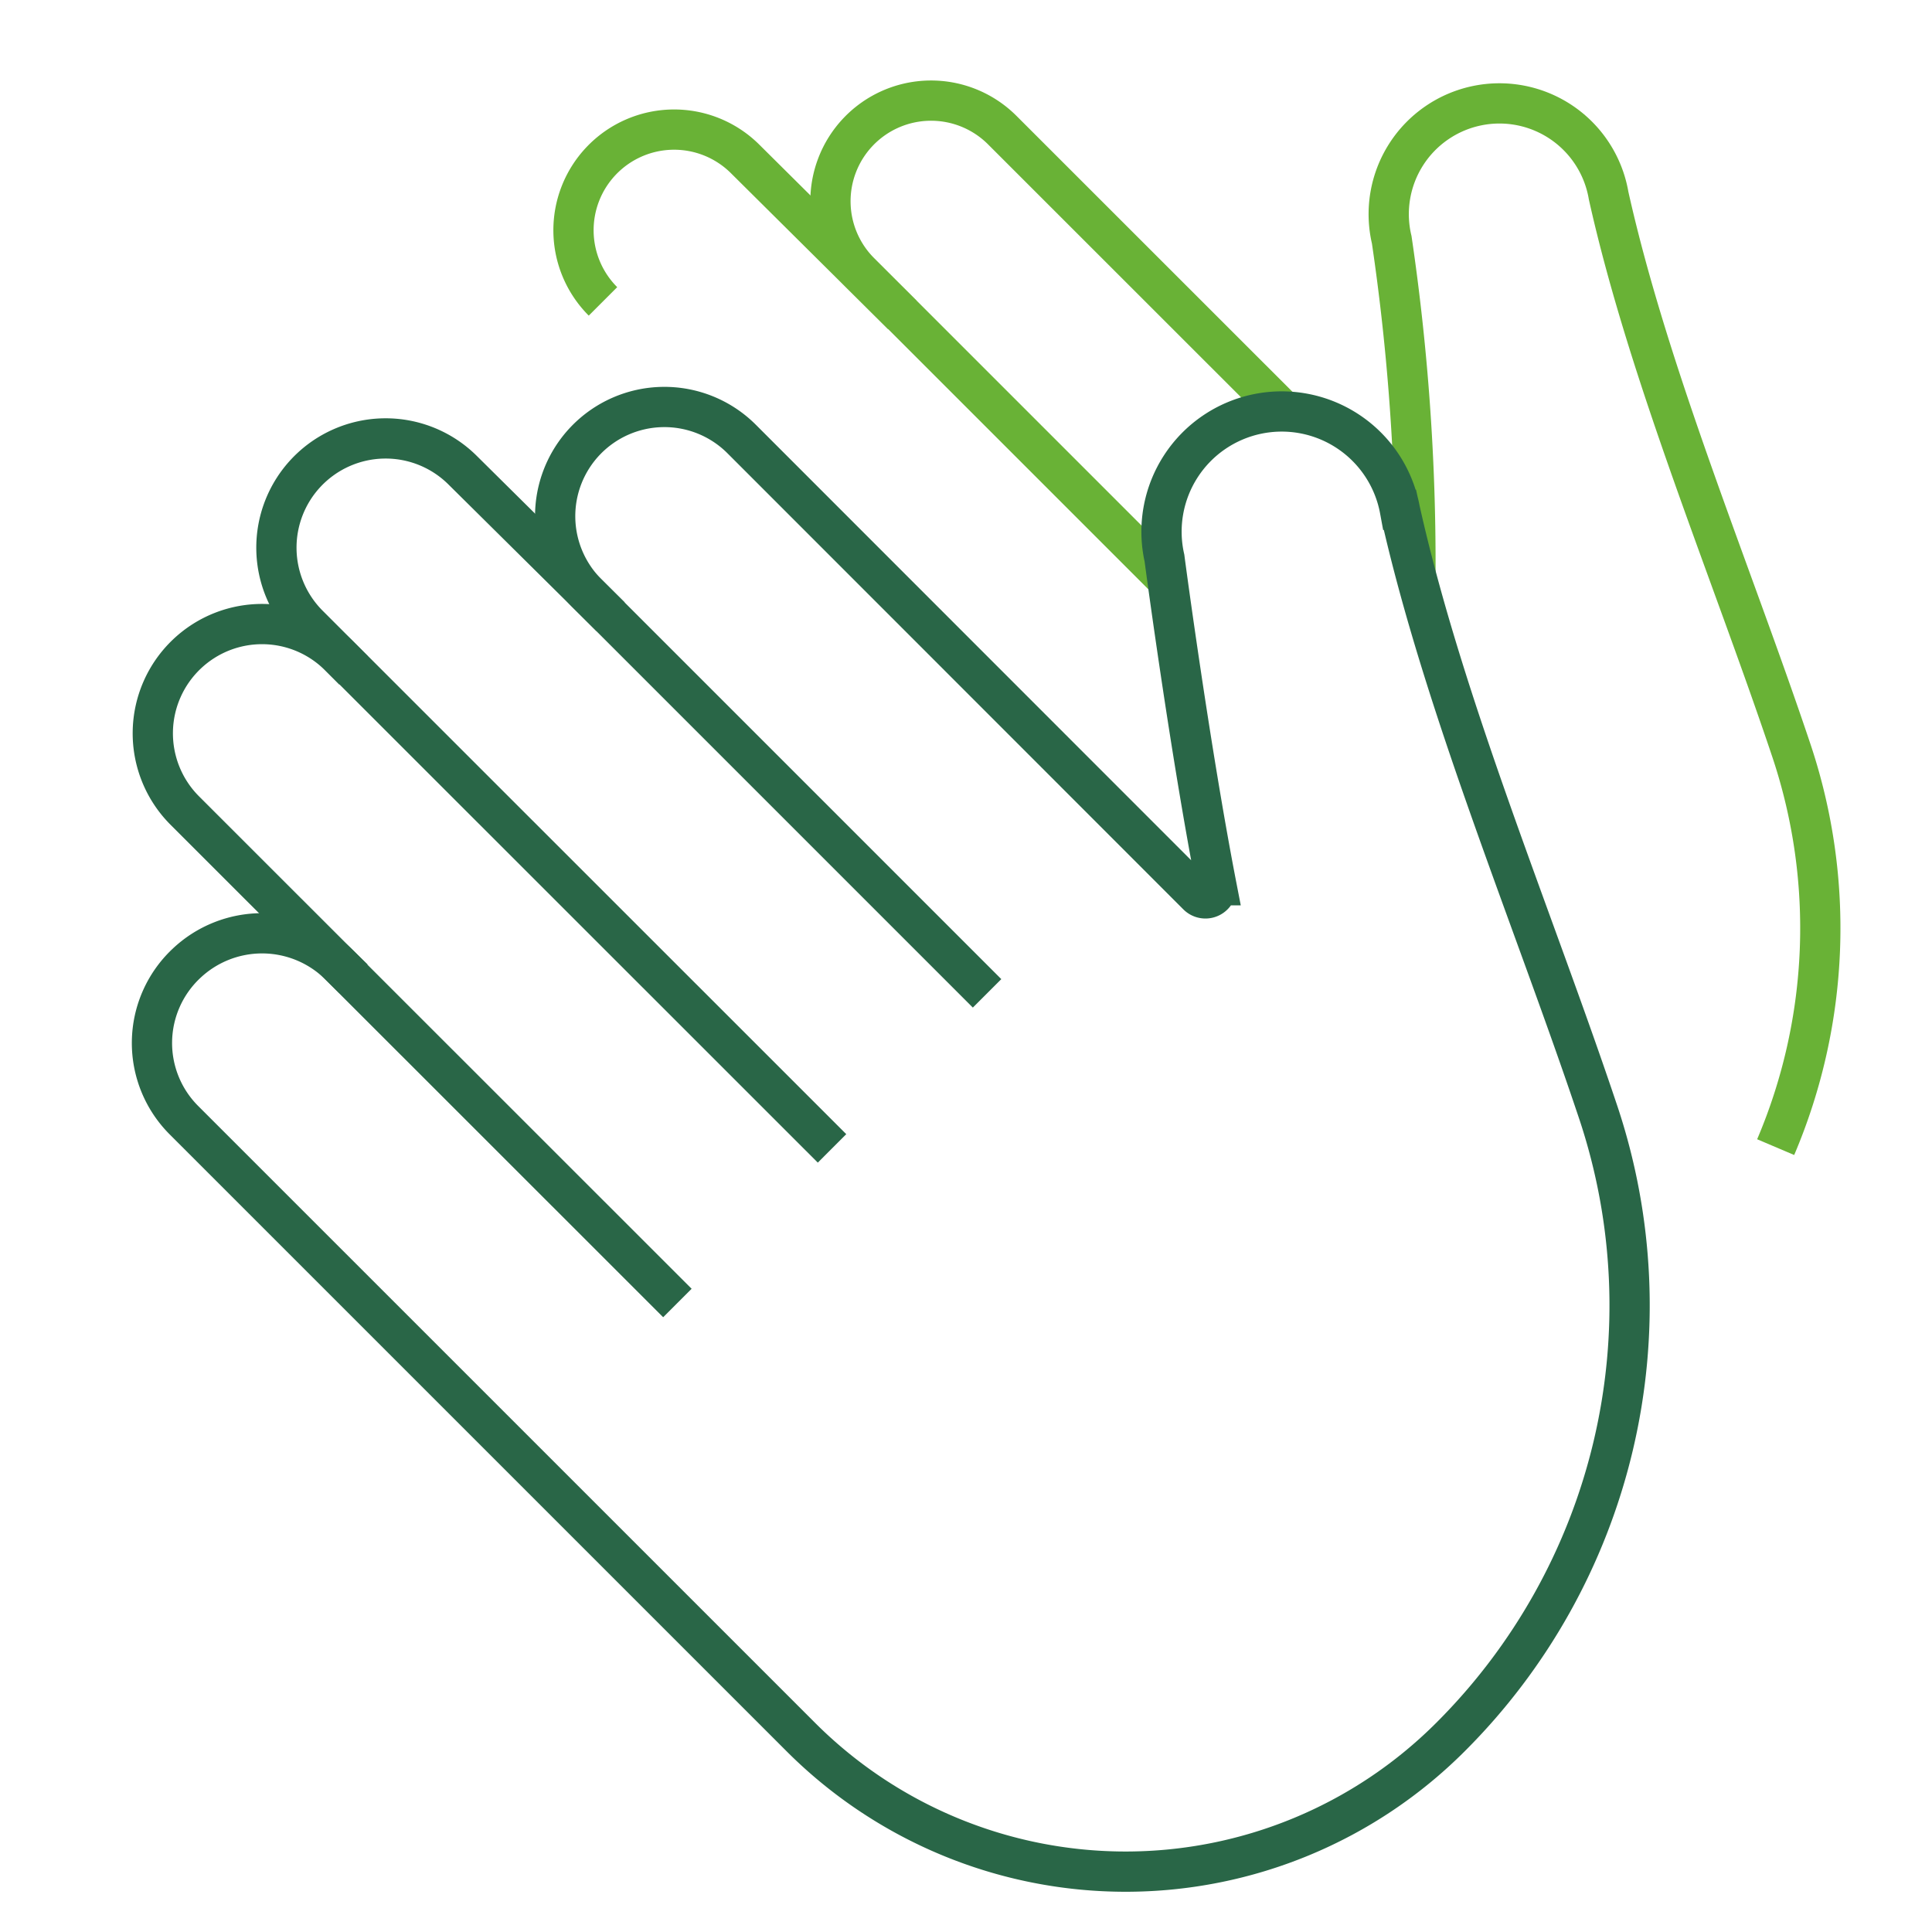
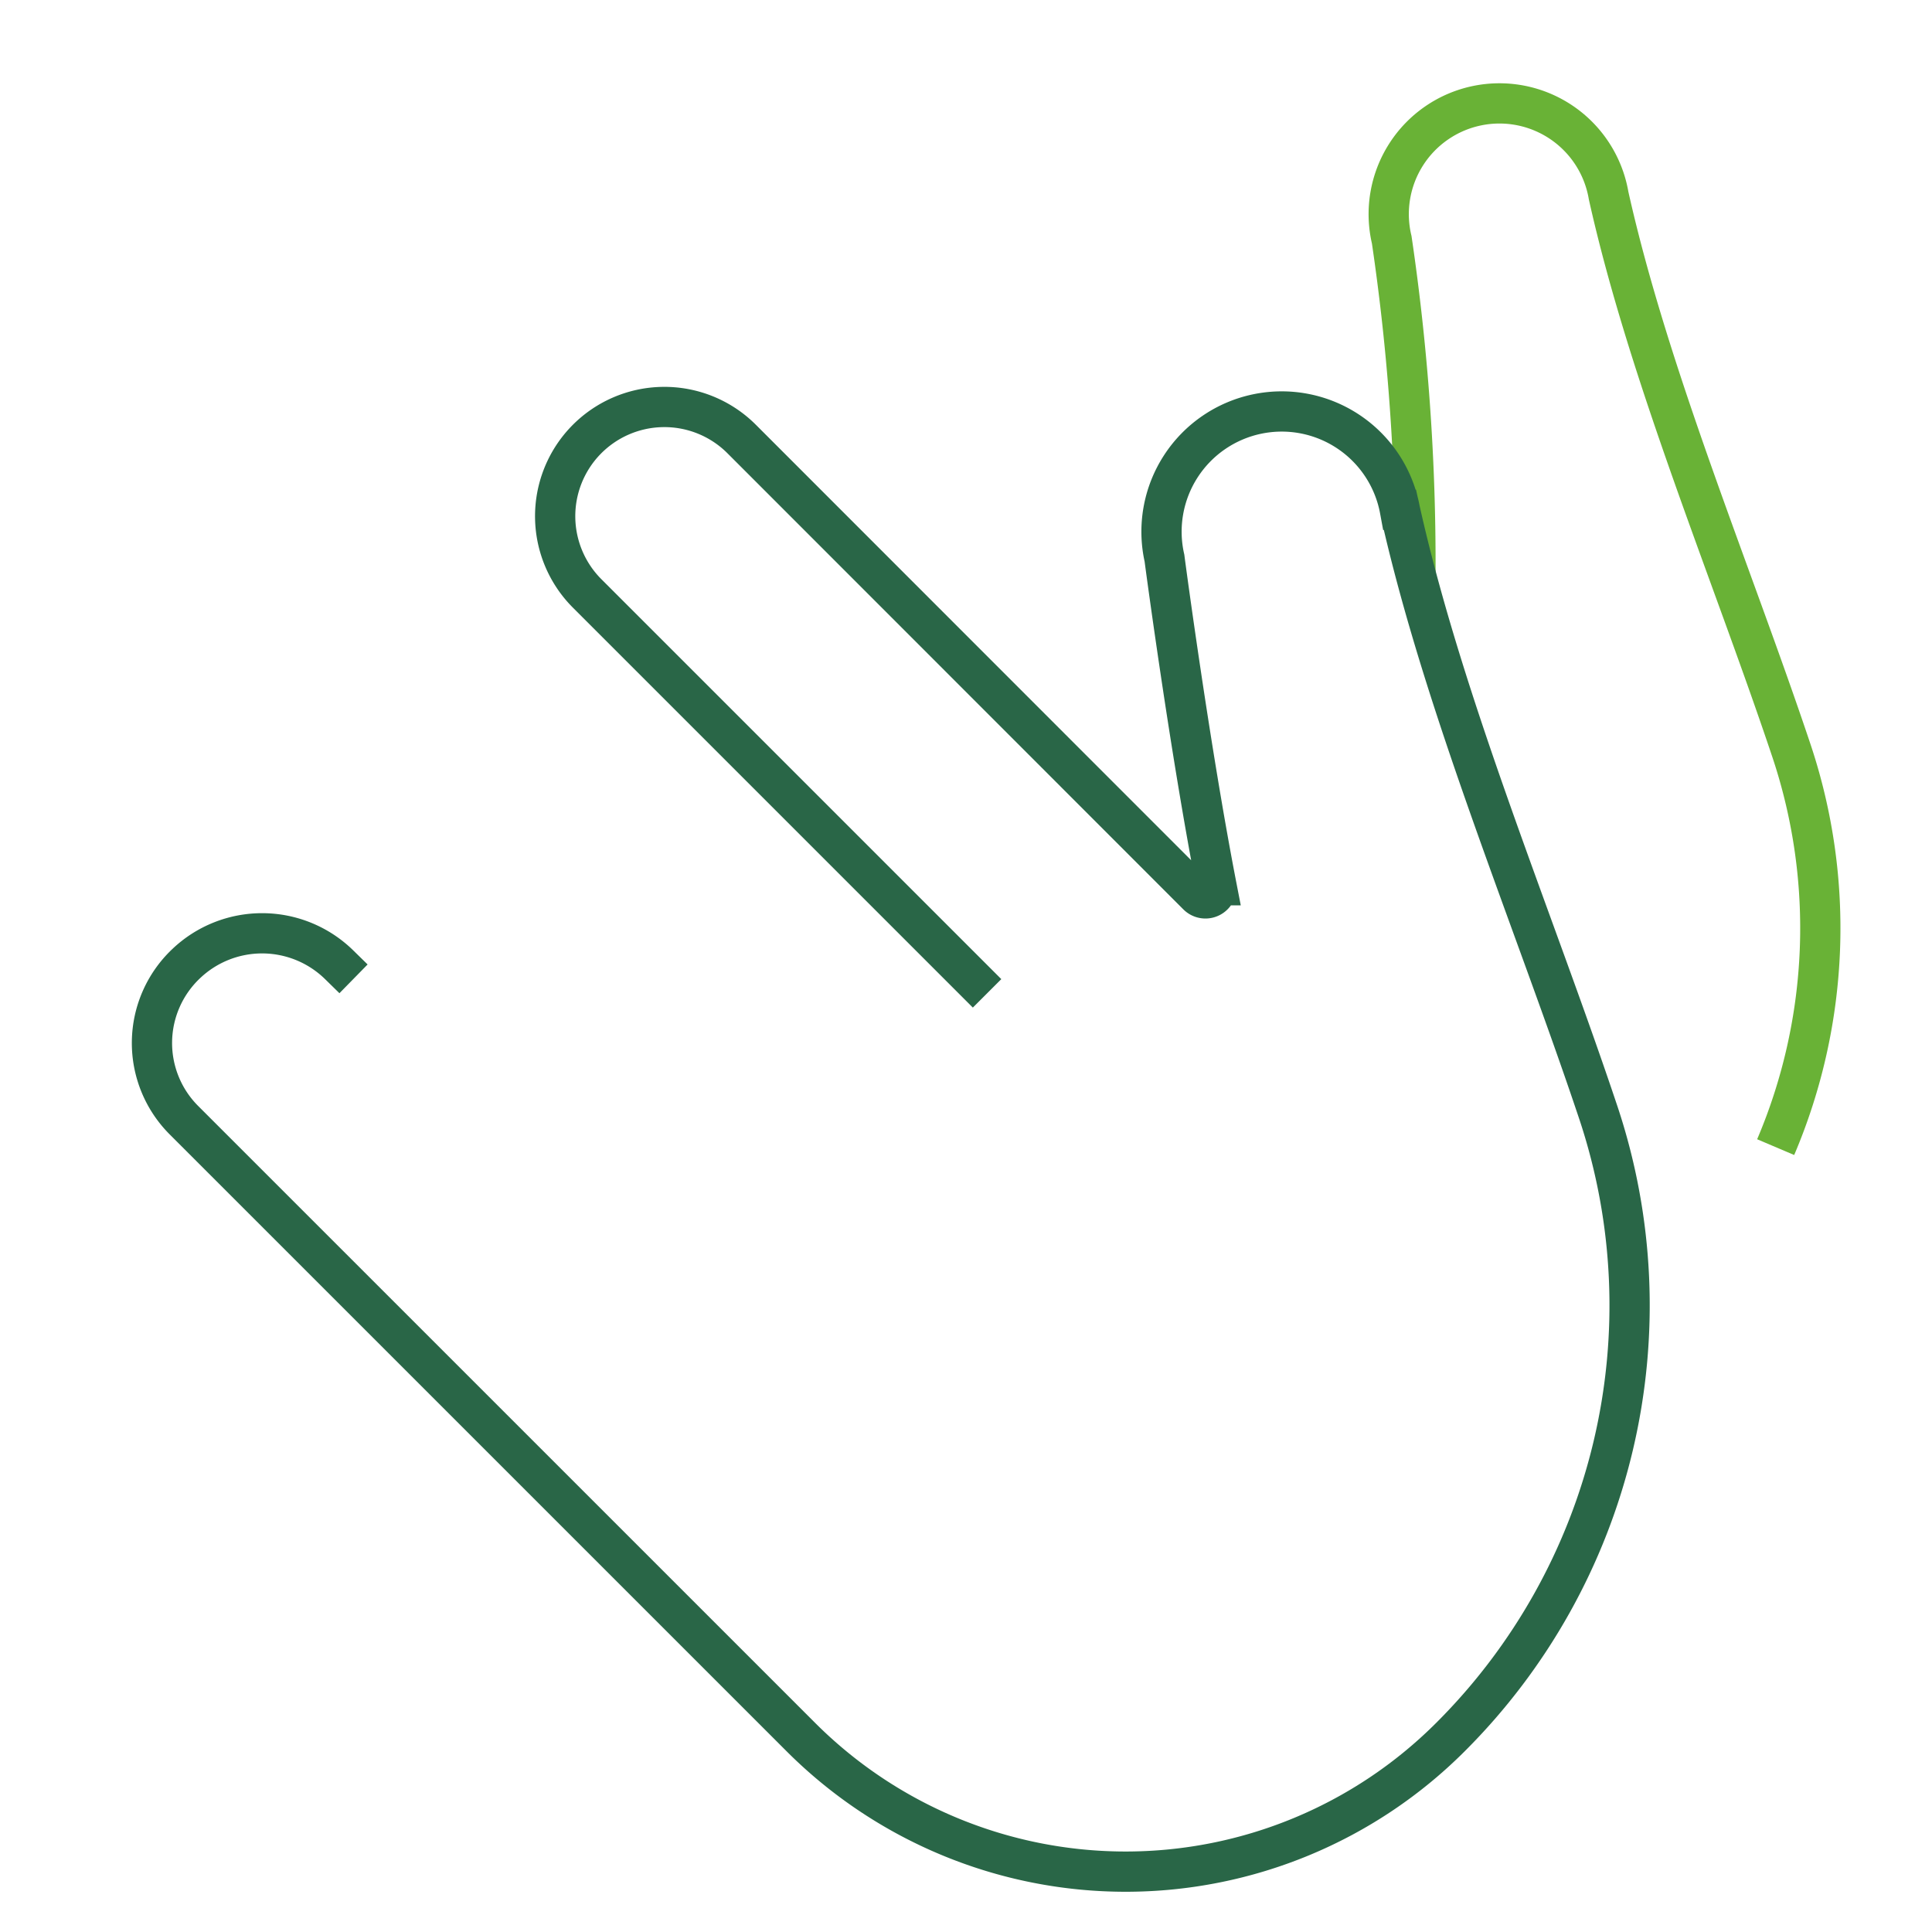
<svg xmlns="http://www.w3.org/2000/svg" x="0px" y="0px" width="48px" height="48px" viewBox="0 0 48 48">
  <g stroke-width="1" transform="translate(0.5, 0.5)">
-     <path d="M31.38,9.71,24.4,2.732a2.5,2.5,0,0,0-3.585.051h0a2.5,2.5,0,0,0,.05,3.485l7.649,7.649" fill="none" stroke="#69b236" stroke-miterlimit="10" stroke-width="1" data-cap="butt" data-color="color-2" stroke-linecap="butt" stroke-linejoin="miter" />
-     <path d="M21.916,7.324l-3.9-3.872a2.5,2.5,0,0,0-3.585.051h0a2.5,2.5,0,0,0,.05,3.485" fill="none" stroke="#69b236" stroke-miterlimit="10" stroke-width="1" data-cap="butt" data-color="color-2" stroke-linecap="butt" stroke-linejoin="miter" />
    <path d="M43.616,28a13.9,13.9,0,0,0,.394-9.843c-1.465-4.379-3.547-9.318-4.545-13.8a2.751,2.751,0,1,0-5.388,1.1,54.989,54.989,0,0,1,.589,8.271" fill="none" stroke="#69b236" stroke-miterlimit="10" stroke-width="1" data-cap="butt" data-color="color-2" stroke-linecap="butt" stroke-linejoin="miter" />
    <path d="M7.926,23.469a2.736,2.736,0,0,0-3.8-.028h0a2.712,2.712,0,0,0-.055,3.891L19.4,42.66a11.41,11.41,0,0,0,16.133,0h0a15.149,15.149,0,0,0,3.68-15.509c-1.589-4.753-3.849-10.114-4.933-14.984a2.986,2.986,0,1,0-5.849,1.2c.028.222.634,4.746,1.289,8.126a.276.276,0,0,1-.467.246L17.925,10.406a2.714,2.714,0,0,0-3.891.055h0a2.714,2.714,0,0,0,.054,3.783l9.582,9.582" fill="none" stroke="#296647" stroke-linecap="square" stroke-miterlimit="10" stroke-width="1" stroke-linejoin="miter" />
-     <path d="M7.929,15.8a2.712,2.712,0,0,0-3.782-.054h0a2.714,2.714,0,0,0-.056,3.892L15.976,31.519" fill="none" stroke="#296647" stroke-linecap="square" stroke-miterlimit="10" stroke-width="1" stroke-linejoin="miter" />
-     <path d="M14.314,14.47,11,11.188a2.713,2.713,0,0,0-3.892.055h0a2.715,2.715,0,0,0,.054,3.783L19.818,27.678" fill="none" stroke="#296647" stroke-linecap="square" stroke-miterlimit="10" stroke-width="1" stroke-linejoin="miter" />
  </g>
</svg>